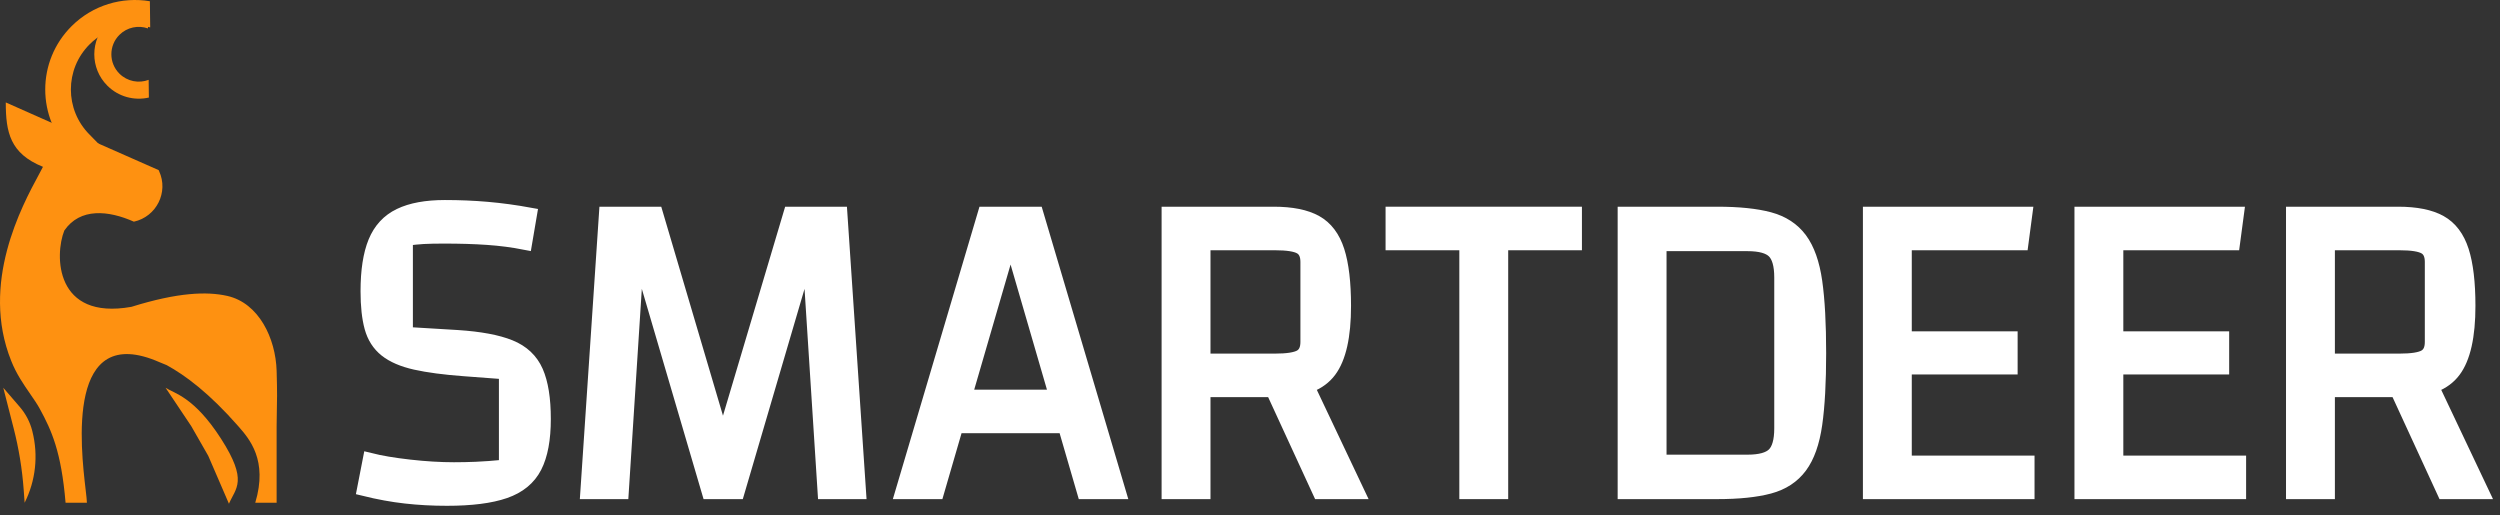
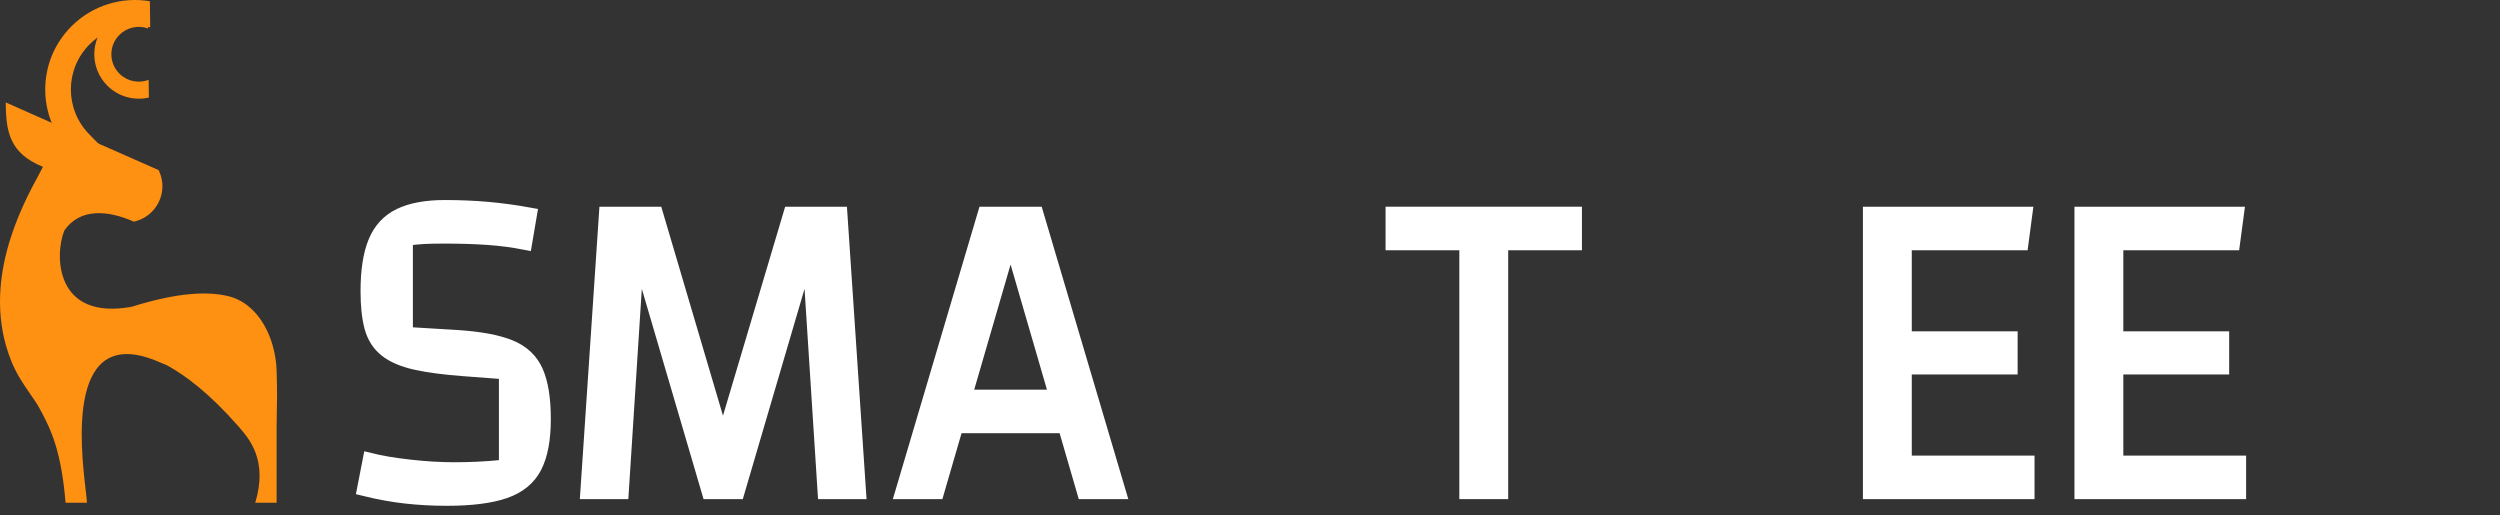
<svg xmlns="http://www.w3.org/2000/svg" width="97px" height="20px" viewBox="0 0 97 20" version="1.1">
  <rect x="0" y="0" width="97" height="20" fill="#333333" stroke="none" />
  <title>编组 21备份</title>
  <g id="页面-2" stroke="none" stroke-width="1" fill="none" fill-rule="evenodd">
    <g id="BPO-mobil-英文" transform="translate(-20, -5562)">
      <g id="编组-72备份" transform="translate(0, 5546)">
        <g id="编组-21备份" transform="translate(20, 16)">
          <g id="编组" fill="#FE9111">
-             <path d="M0.918,18.987 L0.956,19.506 C1.384,18.653 1.491,17.675 1.259,16.75 L1.252,16.72 C1.166,16.379 1.002,16.062 0.773,15.795 L0.127,15.045 L0.532,16.627 C0.73,17.401 0.859,18.191 0.918,18.987" id="Fill-1" />
-             <path d="M8.579,17.027 C7.526,15.387 6.756,15.265 6.424,15.045 L7.419,16.532 L8.081,17.688 L8.883,19.545 C9.147,18.931 9.631,18.668 8.579,17.027" id="Fill-3" />
            <path d="M5.815,0.048 C4.743,-0.131 3.603,0.192 2.776,1.017 C1.415,2.373 1.415,4.572 2.776,5.928 C2.97,6.122 3.155,6.317 3.335,6.506 C4.236,7.456 4.987,8.248 5.889,7.807 C5.886,7.405 5.883,6.98 5.879,6.542 C5.833,6.596 5.787,6.645 5.741,6.691 C5.503,6.928 5.387,6.94 5.382,6.94 L5.382,6.94 L5.382,6.94 C5.38,6.941 5.317,6.95 5.143,6.84 C4.957,6.722 4.735,6.524 4.441,6.226 C4.345,6.127 4.22,5.997 4.085,5.855 L4.085,5.855 C3.888,5.647 3.668,5.416 3.479,5.227 C2.507,4.258 2.507,2.687 3.479,1.718 C4.115,1.083 5.012,0.864 5.828,1.062 C5.824,0.702 5.819,0.362 5.815,0.048" id="Fill-5" />
            <path d="M5.732,0.416 C5.183,0.305 4.591,0.462 4.165,0.886 C3.49,1.559 3.49,2.651 4.165,3.324 C4.602,3.76 5.215,3.914 5.776,3.785 C5.773,3.562 5.771,3.332 5.768,3.098 C5.387,3.243 4.94,3.163 4.633,2.857 C4.217,2.442 4.217,1.769 4.633,1.353 C4.933,1.054 5.367,0.971 5.742,1.103 C5.739,0.866 5.736,0.636 5.732,0.416" id="Fill-7" />
            <path d="M2.496,8.943 L2.497,8.943 C3.111,8.054 4.206,8.162 5.195,8.601 C6.073,8.407 6.548,7.454 6.173,6.639 L6.155,6.6 L3.372,5.372 L0.224,3.974 C0.224,5.131 0.389,5.957 1.667,6.473 C1.625,6.556 1.569,6.659 1.505,6.779 C0.85,7.99 -0.772,10.993 0.434,13.999 C0.632,14.504 0.92,14.92 1.174,15.288 C1.317,15.495 1.45,15.687 1.549,15.871 C1.999,16.697 2.378,17.523 2.544,19.506 L3.372,19.506 C3.372,19.425 3.352,19.253 3.325,19.018 L3.325,19.018 C3.129,17.346 2.557,12.459 6.189,14.053 C6.291,14.098 6.383,14.136 6.467,14.167 C7.183,14.558 8.114,15.247 9.241,16.532 C9.677,17.028 10.401,17.854 9.904,19.506 L10.733,19.506 L10.733,18.019 L10.733,17.154 L10.733,17.152 L10.733,16.532 C10.733,16.317 10.737,16.145 10.741,15.968 C10.75,15.6 10.759,15.212 10.733,14.384 C10.693,13.127 10.047,11.758 8.817,11.481 C8.029,11.304 6.902,11.342 5.1,11.905 L5.099,11.905 C2.125,12.437 2.114,9.895 2.496,8.943" id="Fill-9" />
          </g>
          <g id="SMARTDEER" transform="translate(14.129, 8.036)" fill="#FFFFFF" fill-rule="nonzero" stroke="#FFFFFF" stroke-width="0.55">
            <path d="M0.219,9.811 C0.634,9.915 1.147,10.001 1.759,10.07 C2.37,10.139 2.945,10.174 3.484,10.174 C3.765,10.174 4.051,10.168 4.342,10.156 C4.634,10.145 5.021,10.116 5.504,10.07 L5.504,6.408 L3.888,6.287 C3.114,6.23 2.483,6.146 1.994,6.037 C1.506,5.927 1.125,5.763 0.85,5.545 C0.575,5.326 0.387,5.032 0.286,4.664 C0.185,4.295 0.135,3.829 0.135,3.265 C0.135,2.47 0.233,1.834 0.429,1.356 C0.626,0.878 0.945,0.533 1.389,0.32 C1.832,0.107 2.412,0 3.131,0 C3.692,0 4.239,0.023 4.772,0.069 C5.305,0.115 5.857,0.19 6.429,0.294 L6.244,1.382 C5.773,1.29 5.288,1.226 4.788,1.192 C4.289,1.157 3.725,1.14 3.097,1.14 C2.772,1.14 2.505,1.146 2.297,1.157 C2.09,1.169 1.863,1.192 1.616,1.226 L1.616,4.923 L3.619,5.044 C4.494,5.101 5.173,5.228 5.655,5.424 C6.138,5.619 6.477,5.939 6.674,6.382 C6.87,6.826 6.968,7.439 6.968,8.222 C6.968,9.005 6.853,9.621 6.623,10.07 C6.393,10.519 6.003,10.839 5.453,11.029 C4.903,11.219 4.157,11.314 3.215,11.314 C2.654,11.314 2.118,11.285 1.607,11.227 C1.097,11.17 0.561,11.072 0,10.934 L0.219,9.811 Z" id="路径" />
            <polygon id="路径" points="8.663 11.055 9.386 0.259 11.322 0.259 13.863 8.861 13.981 8.861 16.54 0.259 18.475 0.259 19.199 11.055 17.869 11.055 17.28 1.883 17.179 1.883 14.486 11.055 13.375 11.055 10.682 1.883 10.581 1.883 9.992 11.055" />
            <path d="M20.882,11.055 L24.08,0.259 L26.083,0.259 L29.281,11.055 L27.934,11.055 L25.157,1.503 L25.006,1.503 L22.229,11.055 L20.882,11.055 Z M22.346,8.498 L22.346,7.358 L27.85,7.358 L27.85,8.498 L22.346,8.498 Z" id="形状" />
-             <path d="M32.563,7.099 L32.563,11.055 L31.216,11.055 L31.216,0.259 L35.289,0.259 C35.985,0.259 36.529,0.368 36.922,0.587 C37.315,0.806 37.595,1.177 37.764,1.701 C37.932,2.225 38.016,2.936 38.016,3.835 C38.016,5.009 37.828,5.847 37.452,6.348 C37.076,6.849 36.44,7.099 35.542,7.099 L32.563,7.099 Z M32.563,5.959 L35.34,5.959 C35.822,5.959 36.153,5.907 36.333,5.804 C36.512,5.7 36.602,5.51 36.602,5.234 L36.602,2.125 C36.602,1.848 36.512,1.658 36.333,1.555 C36.153,1.451 35.822,1.399 35.34,1.399 L32.563,1.399 L32.563,5.959 Z M36.434,6.615 L38.538,11.055 L37.073,11.055 L35.037,6.633 L36.434,6.615 Z" id="形状" />
            <polygon id="路径" points="44.114 1.399 44.114 11.055 42.768 11.055 42.768 1.399 39.906 1.399 39.906 0.259 46.975 0.259 46.975 1.399" />
-             <path d="M48.911,0.259 L52.496,0.259 C53.326,0.259 54,0.328 54.516,0.466 C55.032,0.605 55.433,0.867 55.719,1.252 C56.005,1.638 56.199,2.185 56.3,2.893 C56.401,3.601 56.451,4.525 56.451,5.665 C56.451,6.794 56.401,7.712 56.3,8.42 C56.199,9.129 56.005,9.676 55.719,10.061 C55.433,10.447 55.032,10.709 54.516,10.847 C54,10.985 53.326,11.055 52.496,11.055 L48.911,11.055 L48.911,0.259 Z M50.258,1.434 L50.258,9.88 L53.674,9.88 C54.168,9.88 54.51,9.785 54.701,9.595 C54.892,9.405 54.987,9.068 54.987,8.585 L54.987,2.729 C54.987,2.245 54.892,1.909 54.701,1.719 C54.51,1.529 54.168,1.434 53.674,1.434 L50.258,1.434 Z" id="形状" />
            <polygon id="路径" points="59.773 6.218 59.773 9.915 64.536 9.915 64.536 11.055 58.427 11.055 58.427 0.259 64.452 0.259 64.301 1.399 59.773 1.399 59.773 5.095 63.88 5.095 63.88 6.218" />
            <polygon id="路径" points="67.981 6.218 67.981 9.915 72.745 9.915 72.745 11.055 66.635 11.055 66.635 0.259 72.661 0.259 72.509 1.399 67.981 1.399 67.981 5.095 72.088 5.095 72.088 6.218" />
-             <path d="M76.19,7.099 L76.19,11.055 L74.843,11.055 L74.843,0.259 L78.916,0.259 C79.612,0.259 80.156,0.368 80.549,0.587 C80.942,0.806 81.222,1.177 81.391,1.701 C81.559,2.225 81.643,2.936 81.643,3.835 C81.643,5.009 81.455,5.847 81.079,6.348 C80.703,6.849 80.066,7.099 79.169,7.099 L76.19,7.099 Z M76.19,5.959 L78.967,5.959 C79.449,5.959 79.78,5.907 79.96,5.804 C80.139,5.7 80.229,5.51 80.229,5.234 L80.229,2.125 C80.229,1.848 80.139,1.658 79.96,1.555 C79.78,1.451 79.449,1.399 78.967,1.399 L76.19,1.399 L76.19,5.959 Z M80.061,6.615 L82.165,11.055 L80.7,11.055 L78.664,6.633 L80.061,6.615 Z" id="形状" />
          </g>
        </g>
      </g>
    </g>
  </g>
</svg>